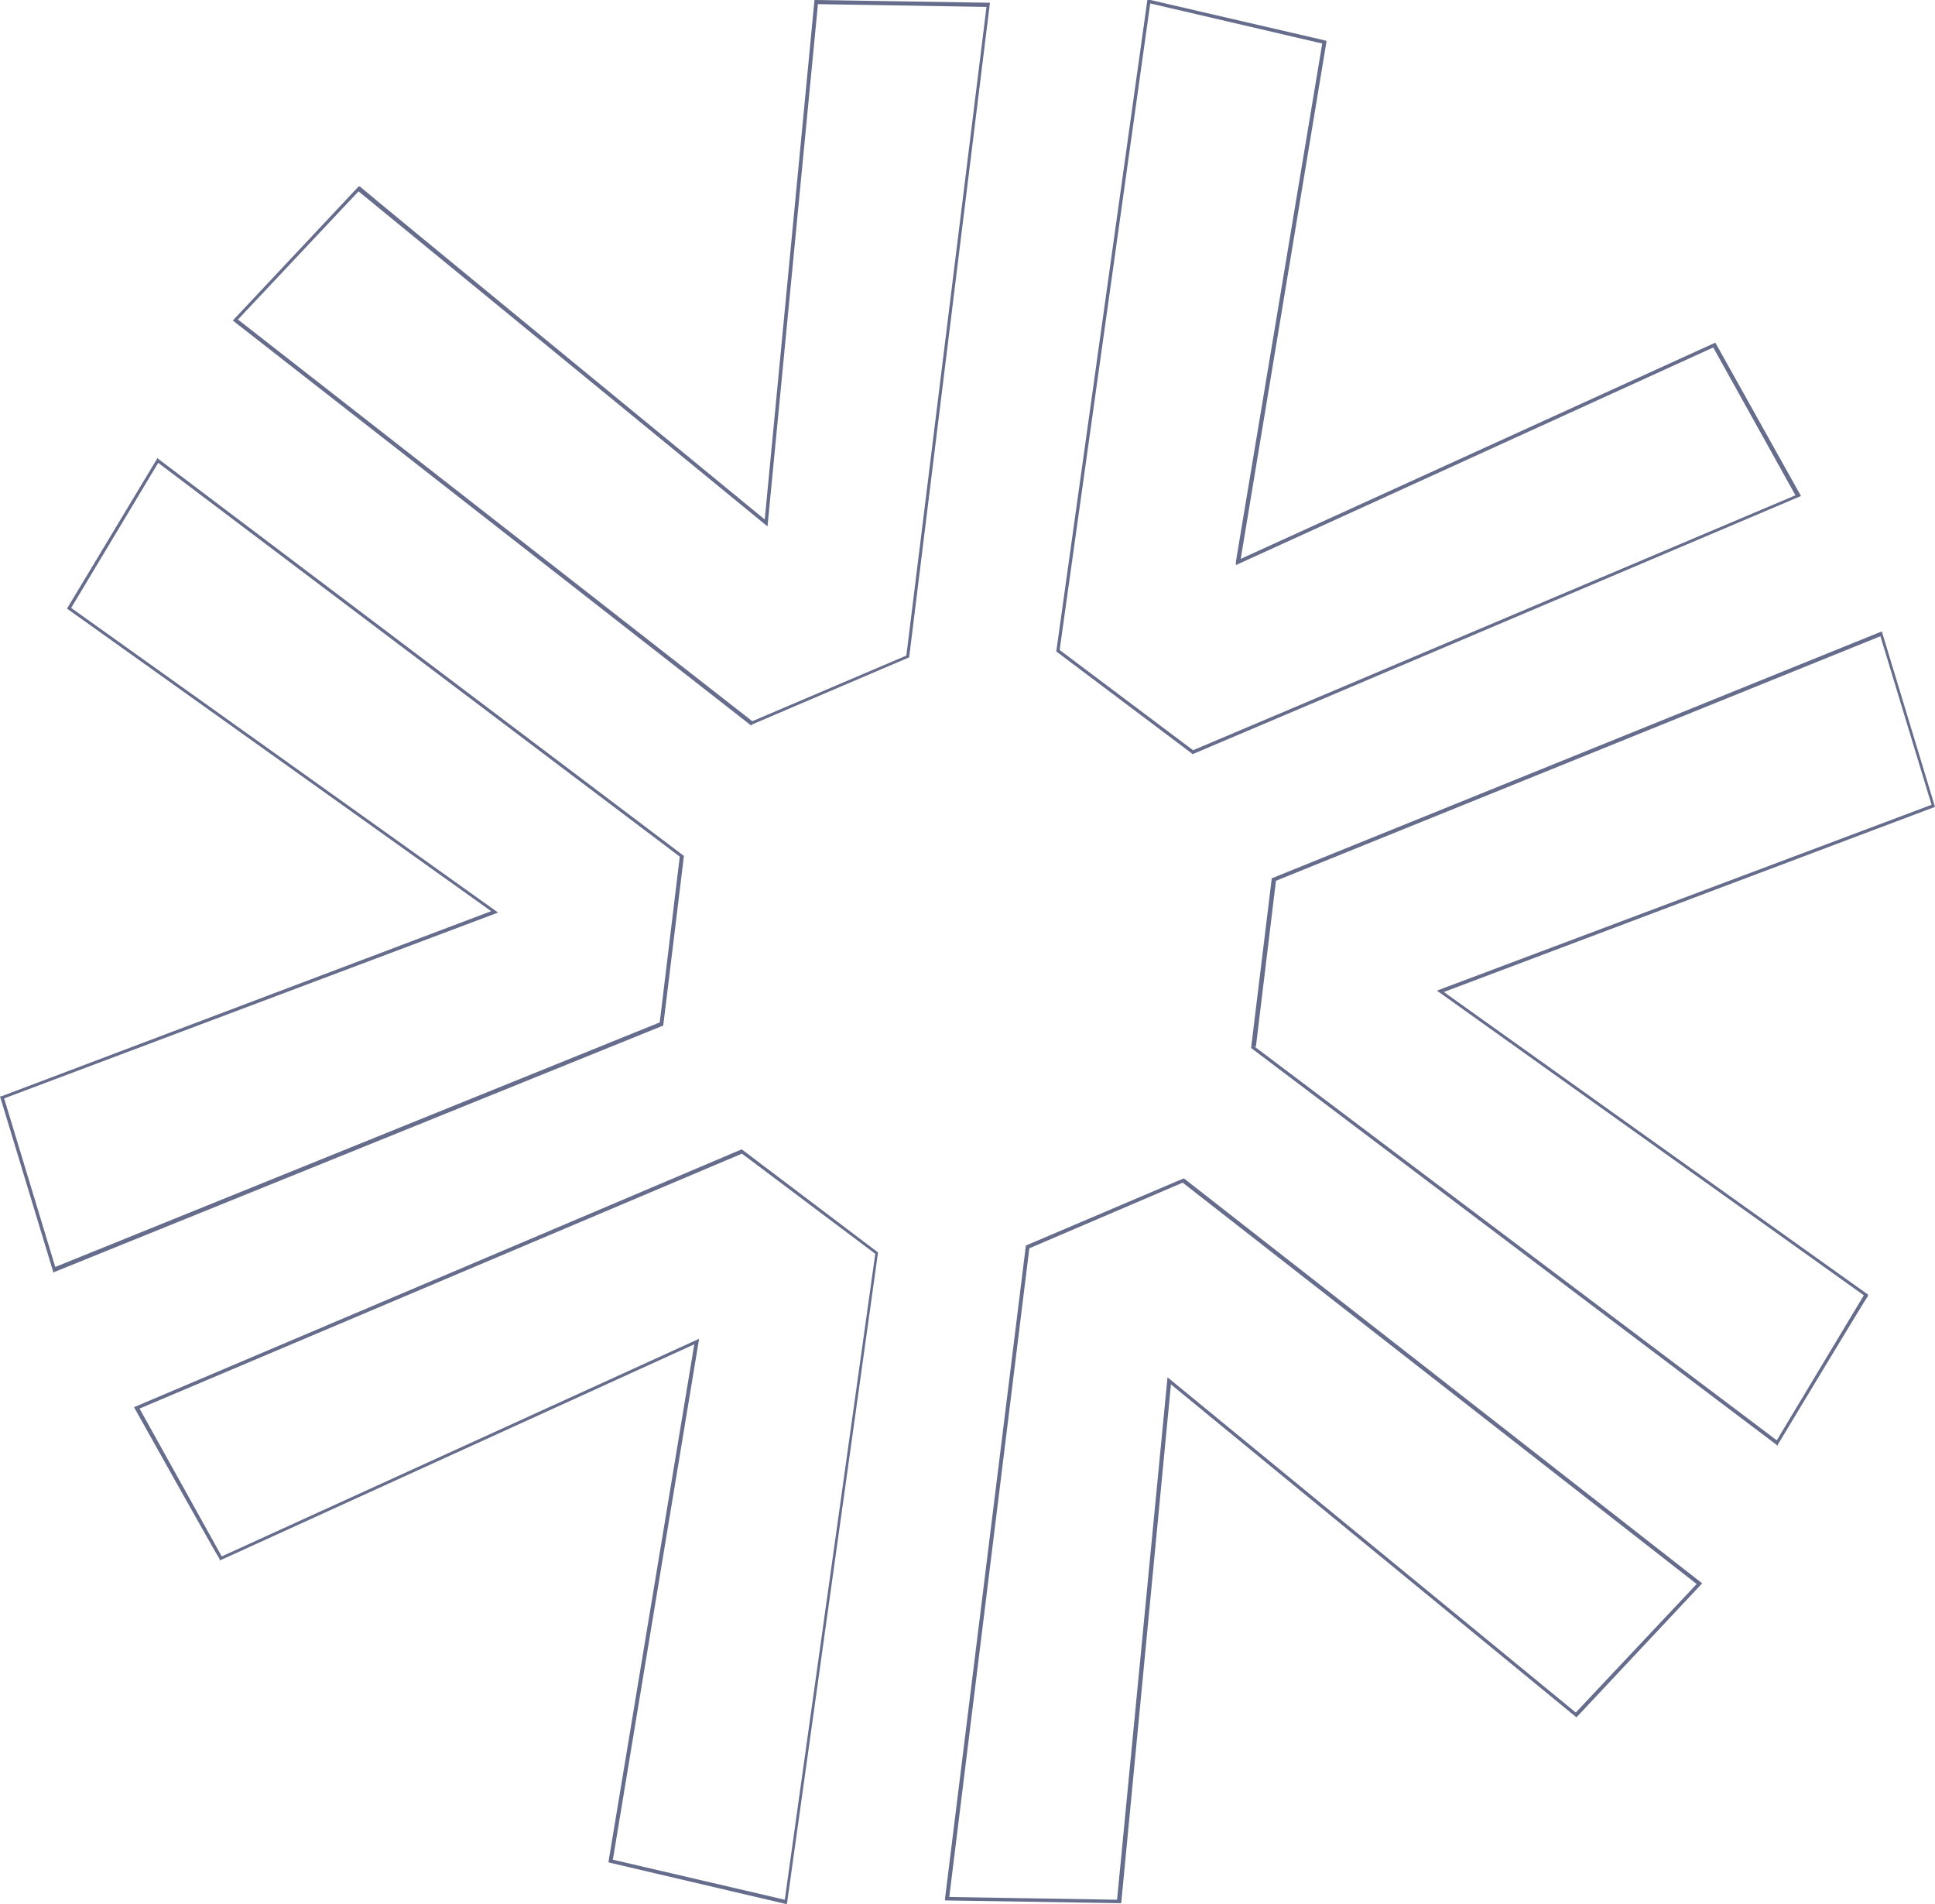
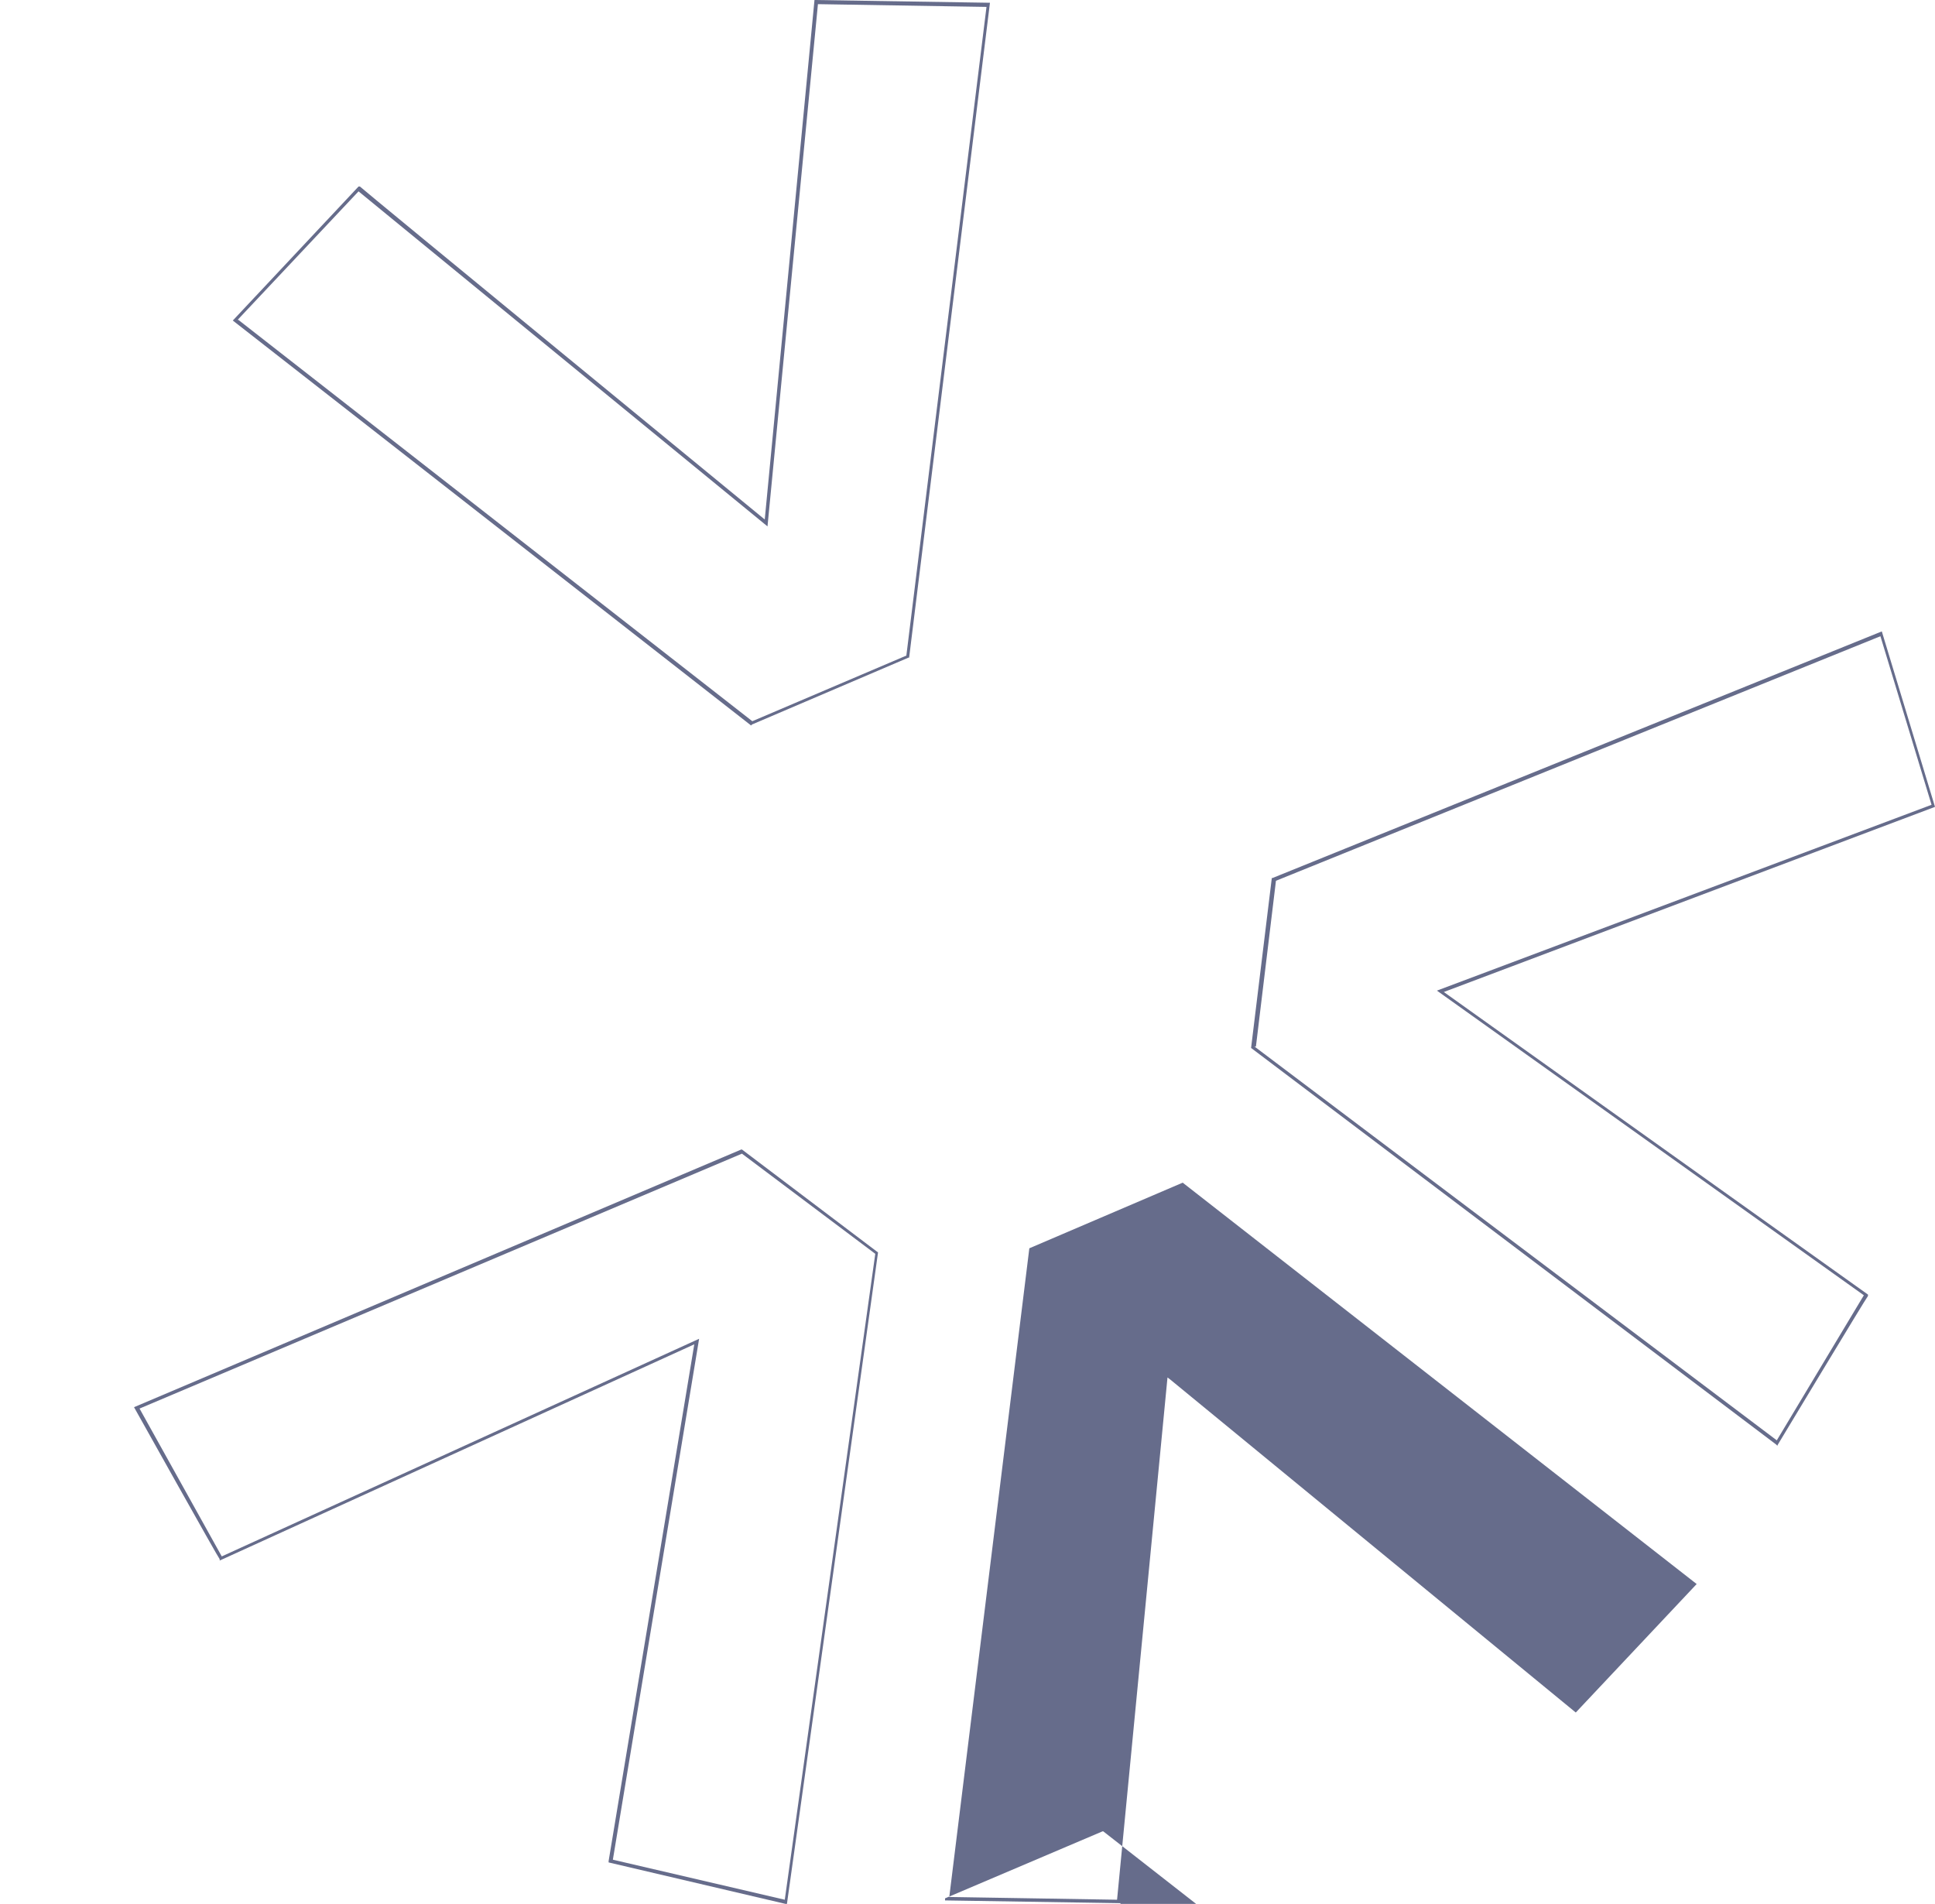
<svg xmlns="http://www.w3.org/2000/svg" id="Calque_1" viewBox="0 0 280.1 275.6">
  <defs>
    <style>.cls-1{fill:#666c8b;}</style>
  </defs>
  <g id="_Répétition_radiale_">
    <path class="cls-1" d="m114,275.6h-.3c0,0-25.6-6-25.6-6v-.2s12.4-74.8,12.4-74.8l-68.7,31.3v-.2c-.1,0-12.4-22-12.4-22l87.9-37.3h.1c0,0,19.7,14.9,19.7,14.9l-13.2,94.4Zm-25.3-6.4l24.9,5.8,13.1-93.5-19.3-14.5-87.2,36.9,11.9,21.4,69.1-31.5-12.5,75.5Z" />
  </g>
  <g id="_Répétition_radiale_-2">
-     <path class="cls-1" d="m7.7,184.1l-7.7-25.4h.2c0,0,70.9-26.8,70.9-26.8L9.7,88.1l13.1-21.8.2.2,76,57.4h0c0,.1-3,24.6-3,24.6h-.1c0,0-88.2,35.7-88.2,35.7Zm-7.1-25.1l7.4,24.4,87.5-35.4,2.9-24L22.9,67l-12.6,21,61.8,44.1L.6,159Z" />
-   </g>
+     </g>
  <g id="_Répétition_radiale_-3">
    <path class="cls-1" d="m108.8,105h-.1c0,0-75-58.6-75-58.6l18.2-19.4h.2c0,.1,58.6,48.2,58.6,48.2L117.9,0l25.4.4-11.7,94.8h-.1c0,0-22.7,9.7-22.7,9.7ZM34.5,46.3l74.4,58.1,22.3-9.5L142.8,1l-24.4-.4-7.3,75.6L51.9,27.7l-17.5,18.6Z" />
  </g>
  <g id="_Répétition_radiale_-4">
-     <path class="cls-1" d="m172.7,109.2l-19.8-14.9h0c0-.1,13.2-94.4,13.2-94.4l25.9,6v.2s-12.4,74.8-12.4,74.8l68.7-31.3,12.4,22.2-87.9,37.3Zm-19.3-15.1l19.3,14.5,87.2-36.9-11.9-21.4-69.1,31.5v-.5c0,0,12.5-75,12.5-75l-24.9-5.8-13.1,93.5Z" />
-   </g>
+     </g>
  <g id="_Répétition_radiale_-5">
    <path class="cls-1" d="m257.3,209.3l-.2-.2-76-57.4,3-24.6h.1c0,0,88.2-35.7,88.2-35.7l7.7,25.4-71.1,26.8,61.4,43.8v.2c-.1,0-13.1,21.6-13.1,21.6Zm-75.7-57.8l75.6,57,12.6-21-61.8-44.1,71.6-26.9-7.4-24.4-87.5,35.4-2.9,24Z" />
  </g>
  <g id="_Répétition_radiale_-6">
-     <path class="cls-1" d="m162.2,275.5l-25.4-.4v-.3s11.7-94.5,11.7-94.5l22.8-9.7h.1c0,0,75,58.6,75,58.6l-18.2,19.4-58.7-48.2-7.2,75.1Zm-24.9-.9l24.4.4,7.3-75.6.4.3,58.7,48.2,17.5-18.6-74.4-58.1-22.2,9.5-11.6,94Z" />
+     <path class="cls-1" d="m162.2,275.5l-25.4-.4v-.3l22.8-9.7h.1c0,0,75,58.6,75,58.6l-18.2,19.4-58.7-48.2-7.2,75.1Zm-24.9-.9l24.4.4,7.3-75.6.4.3,58.7,48.2,17.5-18.6-74.4-58.1-22.2,9.5-11.6,94Z" />
  </g>
</svg>